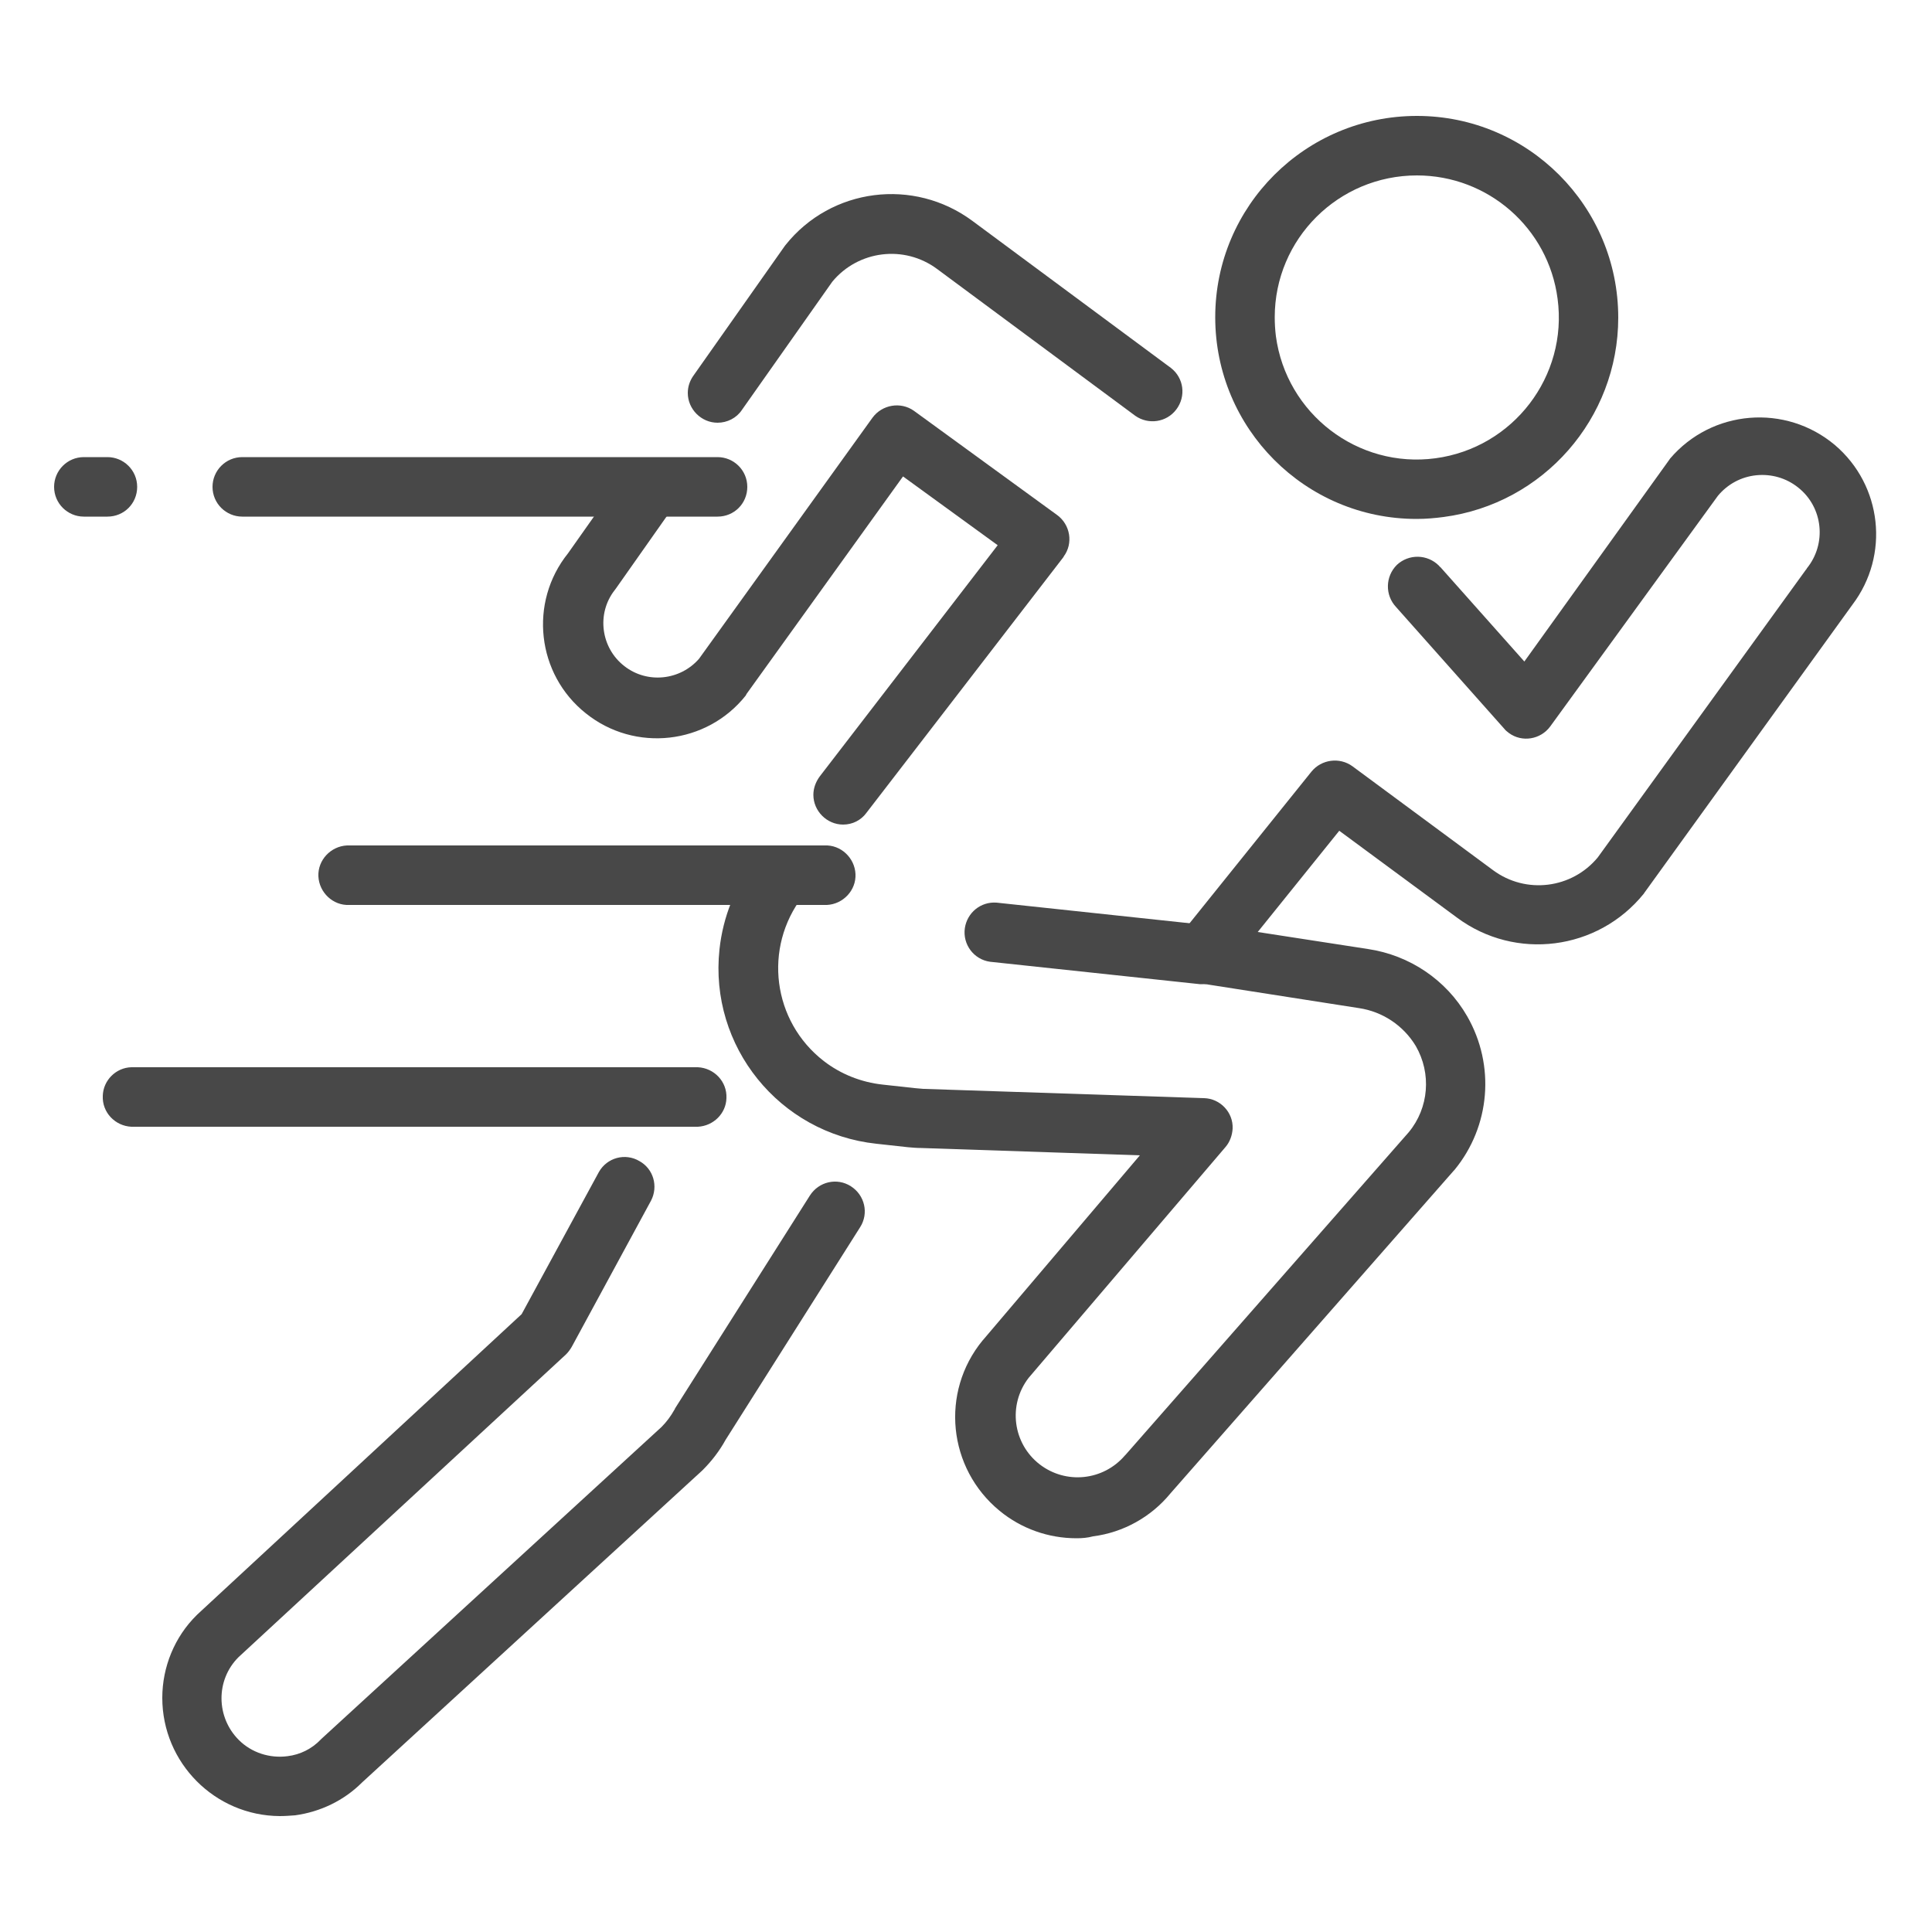
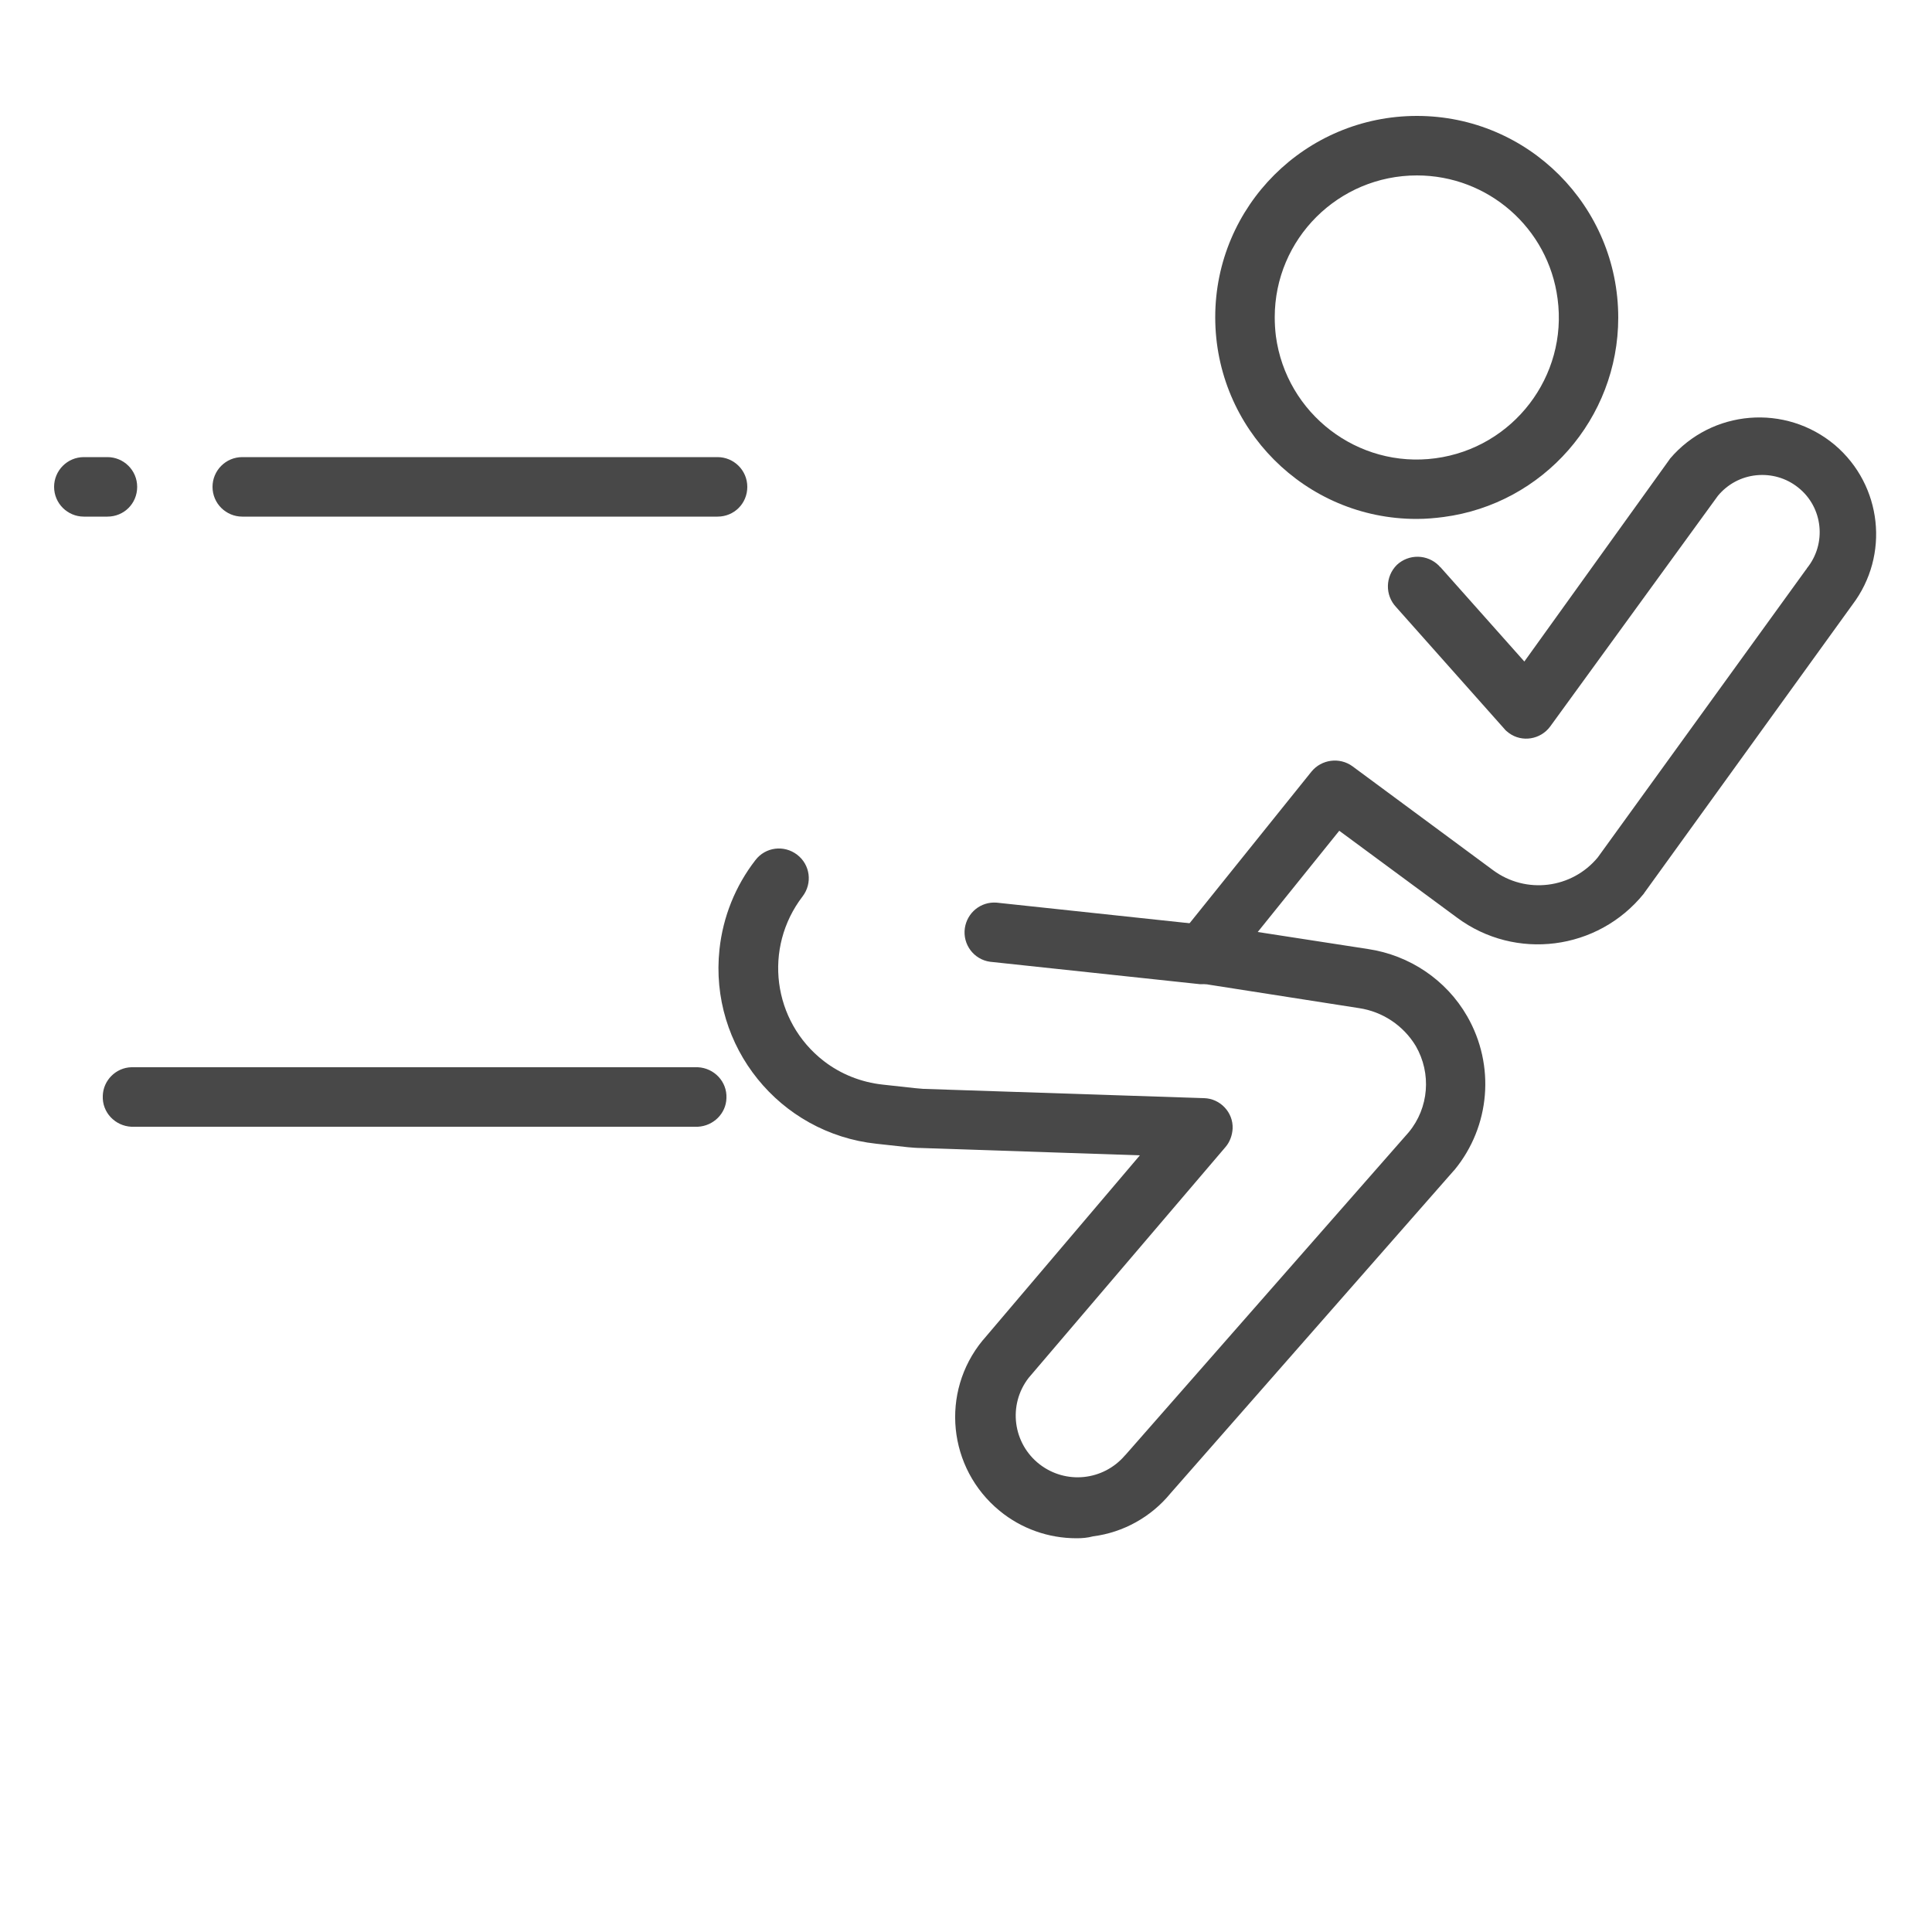
<svg xmlns="http://www.w3.org/2000/svg" version="1.1" id="Layer_1" x="0px" y="0px" viewBox="0 0 500 500" style="enable-background:new 0 0 500 500;" xml:space="preserve">
  <style type="text/css">
	.st0{fill:#484848;}
</style>
  <g>
    <path class="st0" d="M366.6,134.3c-28.8,0-52.1-23.4-52.1-52.2c0-28.8,23.4-52.1,52.2-52.1c28.8,0,52.1,23.4,52.1,52.2   c0,26.1-19.4,48.2-45.2,51.6l0,0C371.3,134.1,369,134.3,366.6,134.3z M372.6,126.5L372.6,126.5z M366.7,45.4   c-20.3,0-36.8,16.4-36.8,36.7c0,1.6,0.1,3.3,0.3,4.9c2.7,20.1,21.2,34.3,41.3,31.6c20.1-2.7,34.3-21.2,31.6-41.3   C400.7,59,385.1,45.4,366.7,45.4z" />
-     <path class="st0" d="M72.4,470c-16.8-0.1-30.4-13.8-30.4-30.6c0-8,3.2-15.8,8.9-21.4l0.2-0.2l83.9-77.7l20-36.8   c2.1-3.7,6.8-5,10.5-2.8c3.6,2,4.9,6.5,3,10.2L148,348.5c-0.4,0.7-0.9,1.4-1.5,2l-84.8,78.4c-5.9,5.9-5.8,15.5,0.1,21.4   c3.3,3.3,8,4.8,12.6,4.2c3.3-0.4,6.3-1.9,8.6-4.3l0.2-0.2l88-80.7c1.3-1.3,2.4-2.8,3.3-4.4c0.1-0.1,0.2-0.3,0.2-0.4l34.9-55.1   c2.3-3.6,7-4.7,10.6-2.4c3.6,2.3,4.7,7,2.4,10.6l0,0l-34.8,55c-1.6,2.9-3.6,5.5-5.9,7.8l-0.2,0.2l-88,80.7   c-4.7,4.7-10.8,7.6-17.3,8.5C75.1,469.9,73.7,470,72.4,470z" />
    <path class="st0" d="M278.6,398.1c-7.3,0-14.3-2.5-19.9-7.1c-13.4-11-15.4-30.7-4.4-44.1l0.1-0.1L295,299l-56.6-1.9   c-1.1,0-2.3-0.1-3.4-0.2l-8.2-0.9c-25.1-2.7-43.3-25.2-40.6-50.3c0.9-8.4,4.1-16.4,9.3-23.1c2.6-3.4,7.4-4,10.8-1.4   c3.4,2.6,4,7.4,1.4,10.8c-10.2,13.3-7.8,32.3,5.5,42.6c4.4,3.4,9.7,5.5,15.3,6.1l8.2,0.9c0.7,0.1,1.5,0.1,2.3,0.2l72.6,2.4   c4.2,0.1,7.6,3.7,7.4,7.9c-0.1,1.7-0.7,3.4-1.8,4.7l-51,59.8c-5.4,7-4.1,17,2.9,22.4c6.8,5.2,16.4,4.2,22-2.3l0.2-0.2l73.3-83.5   c5.2-6.3,5.9-15.2,1.8-22.3c-3.2-5.3-8.6-8.9-14.7-9.8l-41.6-6.5c-4.2-0.7-7-4.6-6.3-8.8c0.2-1.3,0.8-2.5,1.6-3.6l34-42.3   c2.6-3.2,7.3-3.8,10.6-1.4l36.4,26.9c8.5,6.3,20.4,4.8,27.1-3.3l53.9-74.5c0.1-0.1,0.2-0.2,0.2-0.3c5.2-6.4,4.2-15.8-2.2-20.9   c-3.1-2.5-7-3.6-10.9-3.2c-3.9,0.4-7.4,2.3-9.9,5.3l-43.4,59.7c-2.5,3.4-7.3,4.2-10.7,1.7c-0.4-0.3-0.9-0.7-1.2-1.1l-28-31.5   c-2.9-3.1-2.8-7.9,0.2-10.9c3.1-2.9,7.9-2.8,10.9,0.2c0.1,0.1,0.2,0.3,0.4,0.4l21.7,24.4L432,119c0.1-0.1,0.1-0.2,0.2-0.3   c10.8-12.7,29.9-14.3,42.7-3.5c12.2,10.4,14.2,28.5,4.5,41.3L425.6,231l-0.2,0.3c-11.9,14.7-33.2,17.4-48.3,6.2L346.6,215   l-21.1,26.2l28.5,4.4c10.8,1.6,20.3,8,25.7,17.4c7.3,12.7,6,28.5-3.3,39.8l-0.2,0.2l-73.3,83.5c-5,6.1-12.2,10.1-20,11.1   C281.4,398,280,398.1,278.6,398.1z" />
-     <path class="st0" d="M218.2,213.4c-4.2,0-7.7-3.5-7.7-7.7c0-1.7,0.6-3.3,1.6-4.7l46.1-59.9l-24.5-17.8l-40.5,56.3L193,180   c-10.1,12.7-28.7,14.8-41.4,4.6c-12.7-10.1-14.8-28.7-4.6-41.4l14.4-20.4c2.4-3.5,7.2-4.3,10.7-1.8c3.5,2.4,4.3,7.2,1.8,10.7   l-14.5,20.6c-0.1,0.1-0.2,0.3-0.3,0.4c-4.8,6.1-3.6,15,2.5,19.7c5.9,4.6,14.4,3.7,19.3-1.9l44.9-62.4c2.5-3.4,7.3-4.2,10.7-1.8   c0,0,0,0,0,0l37.1,27c3.4,2.5,4.2,7.3,1.7,10.7c0,0.1-0.1,0.1-0.1,0.2l-51,66.2C222.8,212.3,220.6,213.4,218.2,213.4z" />
-     <path class="st0" d="M185.7,109.4c-4.2,0-7.7-3.5-7.7-7.7c0-1.6,0.5-3.1,1.4-4.4L203,63.8c0.1-0.1,0.2-0.3,0.3-0.4   c11.8-14.8,33.2-17.5,48.4-6.2l51.3,38c3.4,2.6,4,7.4,1.4,10.8c-2.5,3.3-7.2,4-10.6,1.6l-51.3-38c-8.5-6.3-20.4-4.8-27.1,3.3   L192,106.1C190.6,108.2,188.2,109.4,185.7,109.4z" />
    <path class="st0" d="M311.3,254.7c-0.3,0-0.5,0-0.8,0l-54.3-5.8c-4.2-0.6-7.1-4.5-6.5-8.7c0.6-4,4.1-6.9,8.2-6.6l54.3,5.8   c4.2,0.5,7.2,4.3,6.7,8.5C318.4,251.8,315.2,254.7,311.3,254.7L311.3,254.7z" />
    <path class="st0" d="M180.6,291.6H34c-4.2-0.2-7.6-3.7-7.4-8c0.1-4,3.4-7.3,7.4-7.4h146.6c4.2,0.2,7.6,3.7,7.4,8   C187.9,288.2,184.6,291.4,180.6,291.6z" />
-     <path class="st0" d="M213.4,234.2h-123c-4.2,0.2-7.8-3.2-8-7.4c-0.2-4.2,3.2-7.8,7.4-8c0.2,0,0.4,0,0.6,0h123   c4.2-0.2,7.8,3.2,8,7.4s-3.2,7.8-7.4,8C213.8,234.2,213.6,234.2,213.4,234.2z" />
    <path class="st0" d="M185.7,133.7h-123c-4.2,0-7.7-3.4-7.7-7.7c0-4.2,3.4-7.7,7.7-7.7h123c4.2,0,7.7,3.4,7.7,7.7   C193.4,130.3,190,133.7,185.7,133.7C185.7,133.7,185.7,133.7,185.7,133.7z" />
    <path class="st0" d="M27.8,133.7h-6.1c-4.2,0-7.7-3.4-7.7-7.7c0-4.2,3.4-7.7,7.7-7.7h6.1c4.2,0,7.7,3.4,7.7,7.7   C35.5,130.3,32.1,133.7,27.8,133.7z" />
  </g>
</svg>